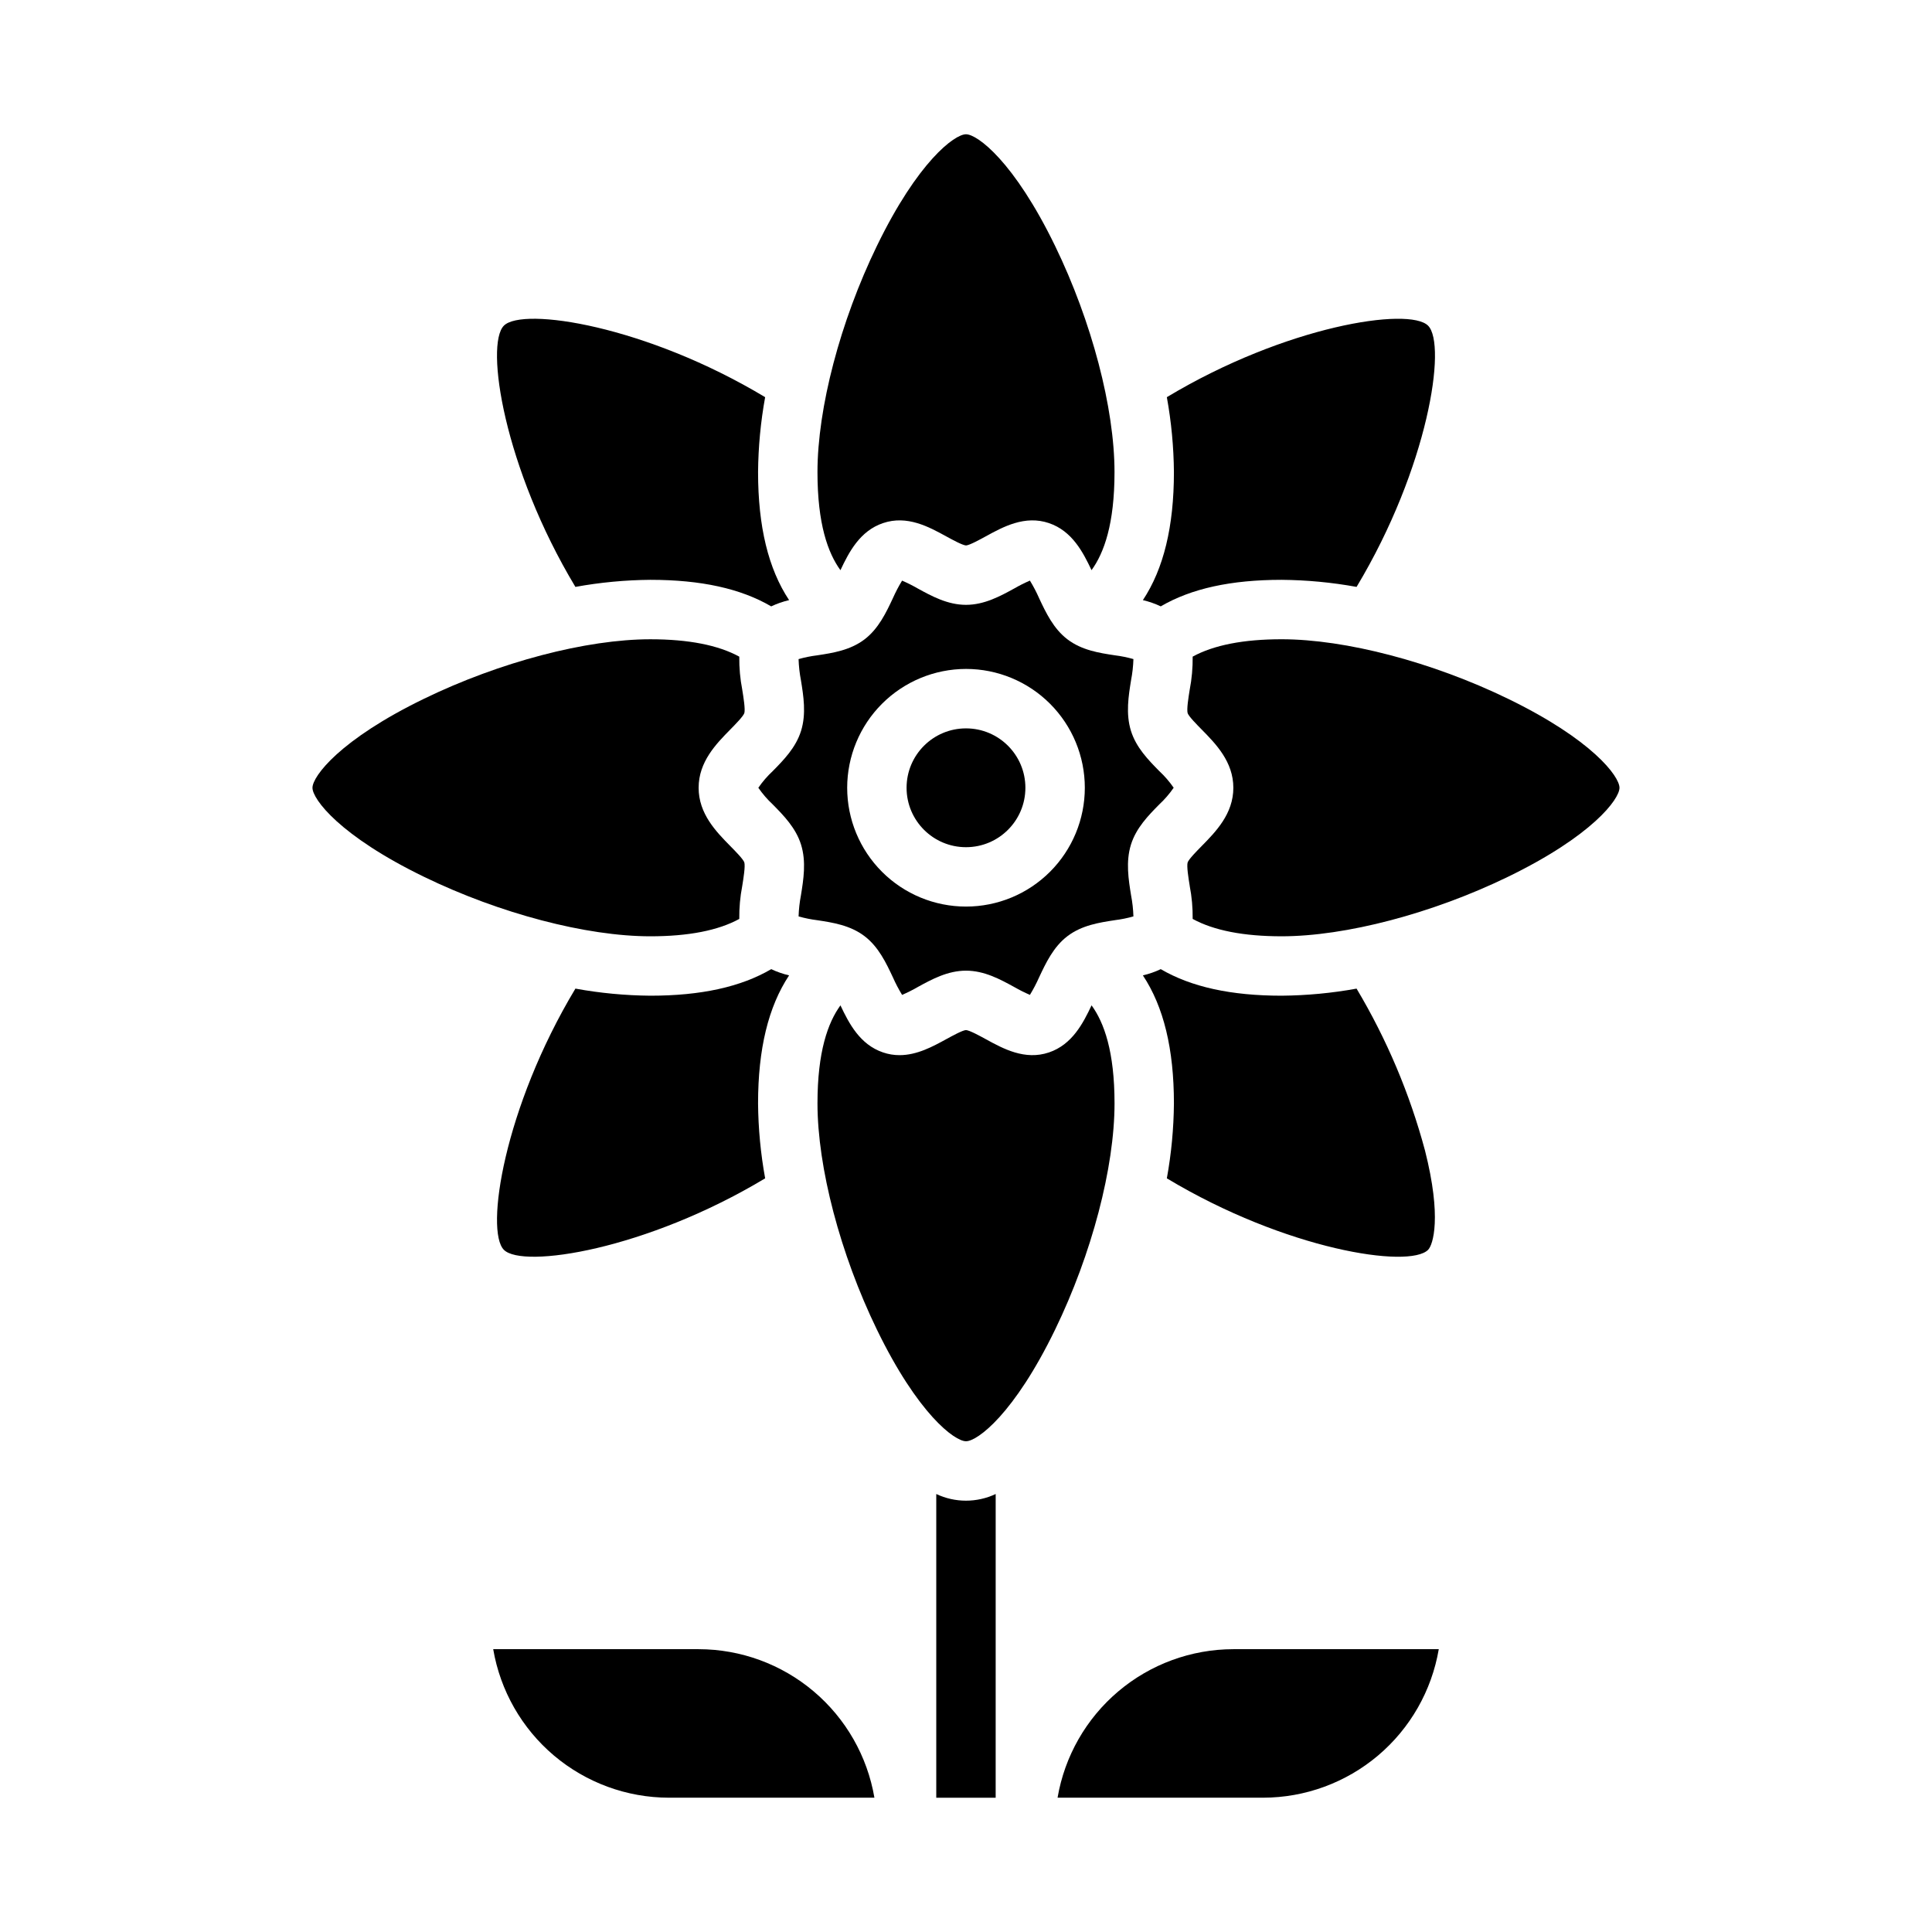
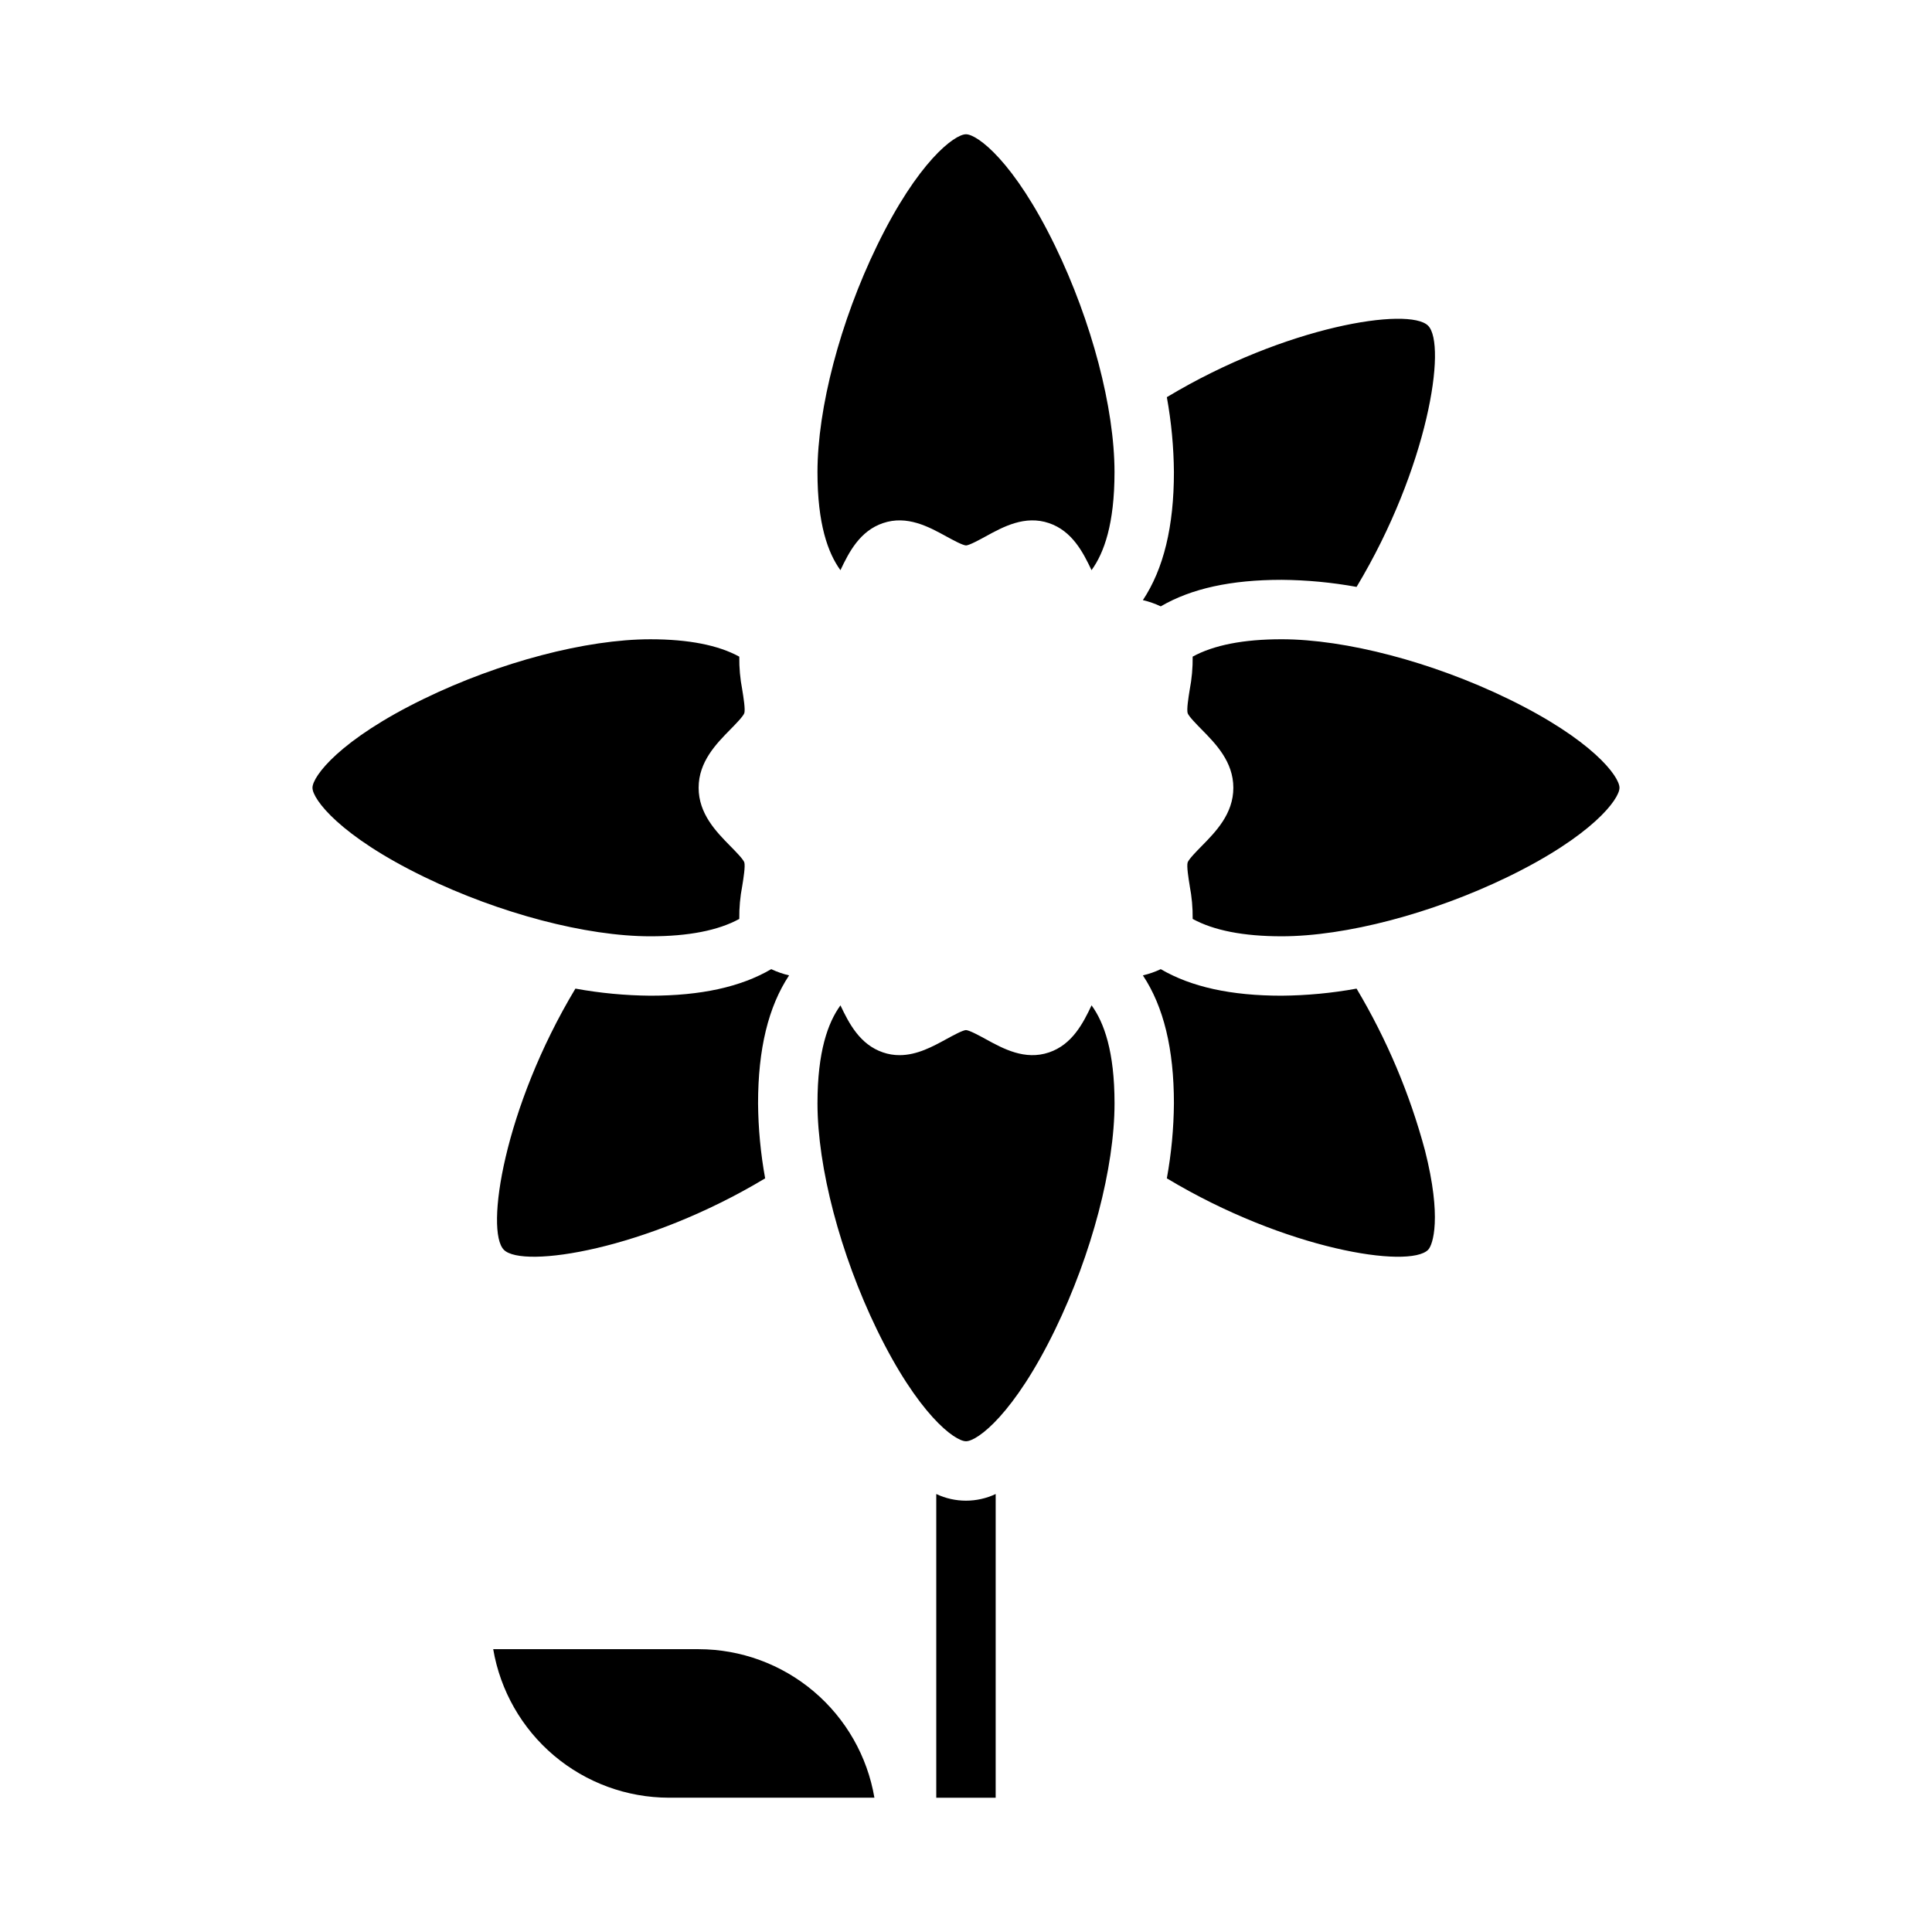
<svg xmlns="http://www.w3.org/2000/svg" fill="#000000" width="800px" height="800px" version="1.1" viewBox="144 144 512 512">
  <g>
    <path d="m483.64 407.87c-13.395 0-23.949-2.312-32.027-7.035-1.516 0.719-3.102 1.27-4.734 1.652 5.504 8.297 8.223 19.512 8.223 33.918-0.055 6.664-0.684 13.312-1.875 19.867 31.582 18.98 64.219 23.973 69.23 18.949 1.301-1.301 3.684-8.562-0.824-26.348v0.004c-4.039-15.062-10.141-29.492-18.129-42.883-6.555 1.191-13.203 1.82-19.863 1.875z" />
    <path d="m422 422.9c-6.391 2.172-12.148-0.984-16.773-3.519-1.598-0.875-4.277-2.344-5.242-2.402-0.926 0.059-3.602 1.527-5.203 2.402-3.543 1.941-7.746 4.246-12.391 4.246-1.492 0.004-2.973-0.242-4.387-0.727-6.129-2.082-9.023-7.703-11.277-12.469-3.32 4.574-6.086 12.246-6.086 25.973 0 16.969 6.031 39.941 15.742 59.945 10.855 22.363 20.602 29.598 23.621 29.598s12.766-7.234 23.617-29.602c9.711-20.004 15.742-42.973 15.742-59.945 0-13.727-2.762-21.398-6.086-25.977-2.254 4.773-5.148 10.395-11.277 12.477z" />
    <path d="m460.07 318.01c0.035 2.941-0.227 5.879-0.785 8.766-0.316 1.961-0.852 5.242-0.539 6.242 0.32 0.871 2.422 3.004 3.68 4.281 3.754 3.812 8.422 8.562 8.422 15.473 0 6.91-4.672 11.66-8.422 15.473-1.254 1.277-3.359 3.41-3.684 4.297-0.305 0.984 0.227 4.266 0.547 6.227l-0.008-0.004c0.562 2.883 0.824 5.82 0.789 8.762 5.582 3.051 13.48 4.602 23.566 4.602 16.969 0 39.938-6.031 59.945-15.742 22.363-10.852 29.598-20.598 29.598-23.617s-7.234-12.766-29.602-23.617c-20.004-9.711-42.973-15.742-59.945-15.742-10.086 0-17.98 1.547-23.562 4.602z" />
    <path d="m483.64 297.66c6.664 0.055 13.309 0.68 19.867 1.875 18.98-31.586 23.969-64.219 18.949-69.23-5.016-5.016-37.648-0.027-69.23 18.949 1.191 6.559 1.82 13.203 1.875 19.867 0 14.406-2.723 25.621-8.223 33.918 1.633 0.383 3.219 0.938 4.734 1.652 8.078-4.723 18.629-7.031 32.027-7.031z" />
    <path d="m378 282.63c6.394-2.172 12.148 0.984 16.773 3.519 1.598 0.875 4.277 2.344 5.242 2.402 0.926-0.059 3.602-1.527 5.203-2.402 4.625-2.535 10.391-5.688 16.773-3.519 6.129 2.082 9.023 7.703 11.277 12.469 3.324-4.574 6.09-12.246 6.09-25.973 0-16.969-6.031-39.941-15.742-59.945-10.855-22.363-20.602-29.598-23.617-29.598-3.019 0-12.766 7.234-23.617 29.602-9.711 20.004-15.742 42.973-15.742 59.945 0 13.727 2.762 21.398 6.086 25.977 2.25-4.773 5.144-10.395 11.273-12.477z" />
    <path d="m392.12 539.93v80.484h15.742l0.004-80.484c-4.984 2.352-10.762 2.352-15.746 0z" />
-     <path d="m525.29 581.05h-54.445c-11.16 0.016-21.953 3.973-30.477 11.176-8.523 7.203-14.227 17.184-16.102 28.184h54.449c11.16-0.012 21.953-3.973 30.477-11.172 8.523-7.203 14.223-17.188 16.098-28.188z" />
    <path d="m316.36 407.87c-6.664-0.055-13.312-0.684-19.871-1.879-18.977 31.582-23.965 64.219-18.949 69.23 5.016 5.016 37.648 0.027 69.234-18.949v0.004c-1.195-6.559-1.824-13.207-1.879-19.871 0-14.406 2.723-25.621 8.223-33.918-1.629-0.383-3.215-0.934-4.731-1.652-8.082 4.723-18.633 7.035-32.027 7.035z" />
    <path d="m329.15 581.05h-54.445c1.875 11 7.578 20.984 16.098 28.188 8.523 7.199 19.32 11.16 30.477 11.172h54.449c-1.875-11-7.578-20.98-16.102-28.184s-19.316-11.16-30.477-11.176z" />
-     <path d="m415.74 352.77c0 8.695-7.047 15.746-15.742 15.746s-15.746-7.051-15.746-15.746 7.051-15.742 15.746-15.742 15.742 7.047 15.742 15.742" />
    <path d="m226.81 352.77c0 3.019 7.234 12.766 29.602 23.617 20.004 9.711 42.973 15.742 59.945 15.742 10.086 0 17.984-1.547 23.562-4.602-0.035-2.941 0.227-5.879 0.789-8.766 0.316-1.961 0.848-5.242 0.539-6.242-0.32-0.867-2.422-3.004-3.68-4.277-3.754-3.812-8.422-8.562-8.422-15.473s4.672-11.66 8.422-15.473c1.254-1.277 3.356-3.41 3.684-4.297 0.305-0.984-0.227-4.266-0.547-6.227l0.004 0.004c-0.562-2.887-0.824-5.82-0.789-8.758-5.57-3.051-13.469-4.606-23.562-4.606-16.969 0-39.938 6.031-59.945 15.742-22.363 10.848-29.602 20.594-29.602 23.613z" />
-     <path d="m316.36 297.66c13.406 0 23.934 2.312 32.02 7.039l-0.004-0.004c1.52-0.719 3.109-1.273 4.742-1.656-5.504-8.297-8.223-19.512-8.223-33.918 0.055-6.664 0.684-13.309 1.875-19.867-31.582-18.977-64.215-23.969-69.234-18.953-5.016 5.016-0.027 37.652 18.949 69.234h0.004c6.559-1.195 13.207-1.82 19.871-1.875z" />
-     <path d="m356.29 337.68c-1.379 4.445-4.629 7.746-7.496 10.656-1.434 1.336-2.715 2.82-3.828 4.43 1.113 1.609 2.394 3.094 3.828 4.426 2.867 2.91 6.117 6.215 7.496 10.656 1.406 4.535 0.641 9.258-0.035 13.43-0.355 1.844-0.562 3.711-0.621 5.582 1.625 0.461 3.277 0.797 4.953 1.004 4.09 0.621 8.723 1.328 12.531 4.231 3.711 2.824 5.727 7.117 7.508 10.906v-0.004c0.707 1.605 1.523 3.164 2.438 4.66 1.422-0.613 2.805-1.309 4.144-2.082 3.711-2.035 7.922-4.34 12.793-4.34s9.078 2.305 12.793 4.34h-0.004c1.344 0.77 2.727 1.465 4.148 2.078 0.914-1.496 1.727-3.051 2.438-4.656 1.781-3.789 3.797-8.082 7.508-10.906 3.809-2.902 8.441-3.606 12.531-4.231v-0.004c1.676-0.203 3.328-0.539 4.953-1-0.059-1.875-0.266-3.738-0.621-5.582-0.676-4.172-1.441-8.895-0.035-13.43 1.379-4.445 4.625-7.746 7.496-10.656 1.434-1.332 2.715-2.816 3.828-4.43-1.113-1.609-2.394-3.094-3.828-4.426-2.867-2.914-6.117-6.215-7.496-10.66-1.406-4.535-0.641-9.258 0.035-13.43 0.355-1.84 0.562-3.707 0.621-5.582-1.621-0.457-3.277-0.793-4.953-1-4.09-0.621-8.723-1.328-12.535-4.231-3.711-2.828-5.727-7.117-7.508-10.906h0.004c-0.707-1.605-1.523-3.16-2.438-4.66-1.422 0.617-2.805 1.312-4.148 2.086-3.711 2.035-7.922 4.34-12.793 4.34s-9.078-2.305-12.793-4.34h0.004c-1.34-0.77-2.727-1.465-4.144-2.078-0.918 1.496-1.73 3.055-2.441 4.66-1.781 3.789-3.797 8.078-7.508 10.906-3.812 2.902-8.445 3.609-12.531 4.231-1.672 0.203-3.328 0.539-4.953 1 0.059 1.875 0.266 3.742 0.621 5.582 0.68 4.172 1.445 8.895 0.039 13.43zm43.711-16.406c8.352 0 16.359 3.32 22.266 9.223 5.902 5.906 9.223 13.914 9.223 22.266s-3.32 16.359-9.223 22.266c-5.906 5.906-13.914 9.223-22.266 9.223s-16.363-3.316-22.266-9.223c-5.906-5.906-9.223-13.914-9.223-22.266 0.008-8.348 3.328-16.352 9.23-22.254 5.906-5.902 13.906-9.223 22.258-9.234z" />
  </g>
</svg>